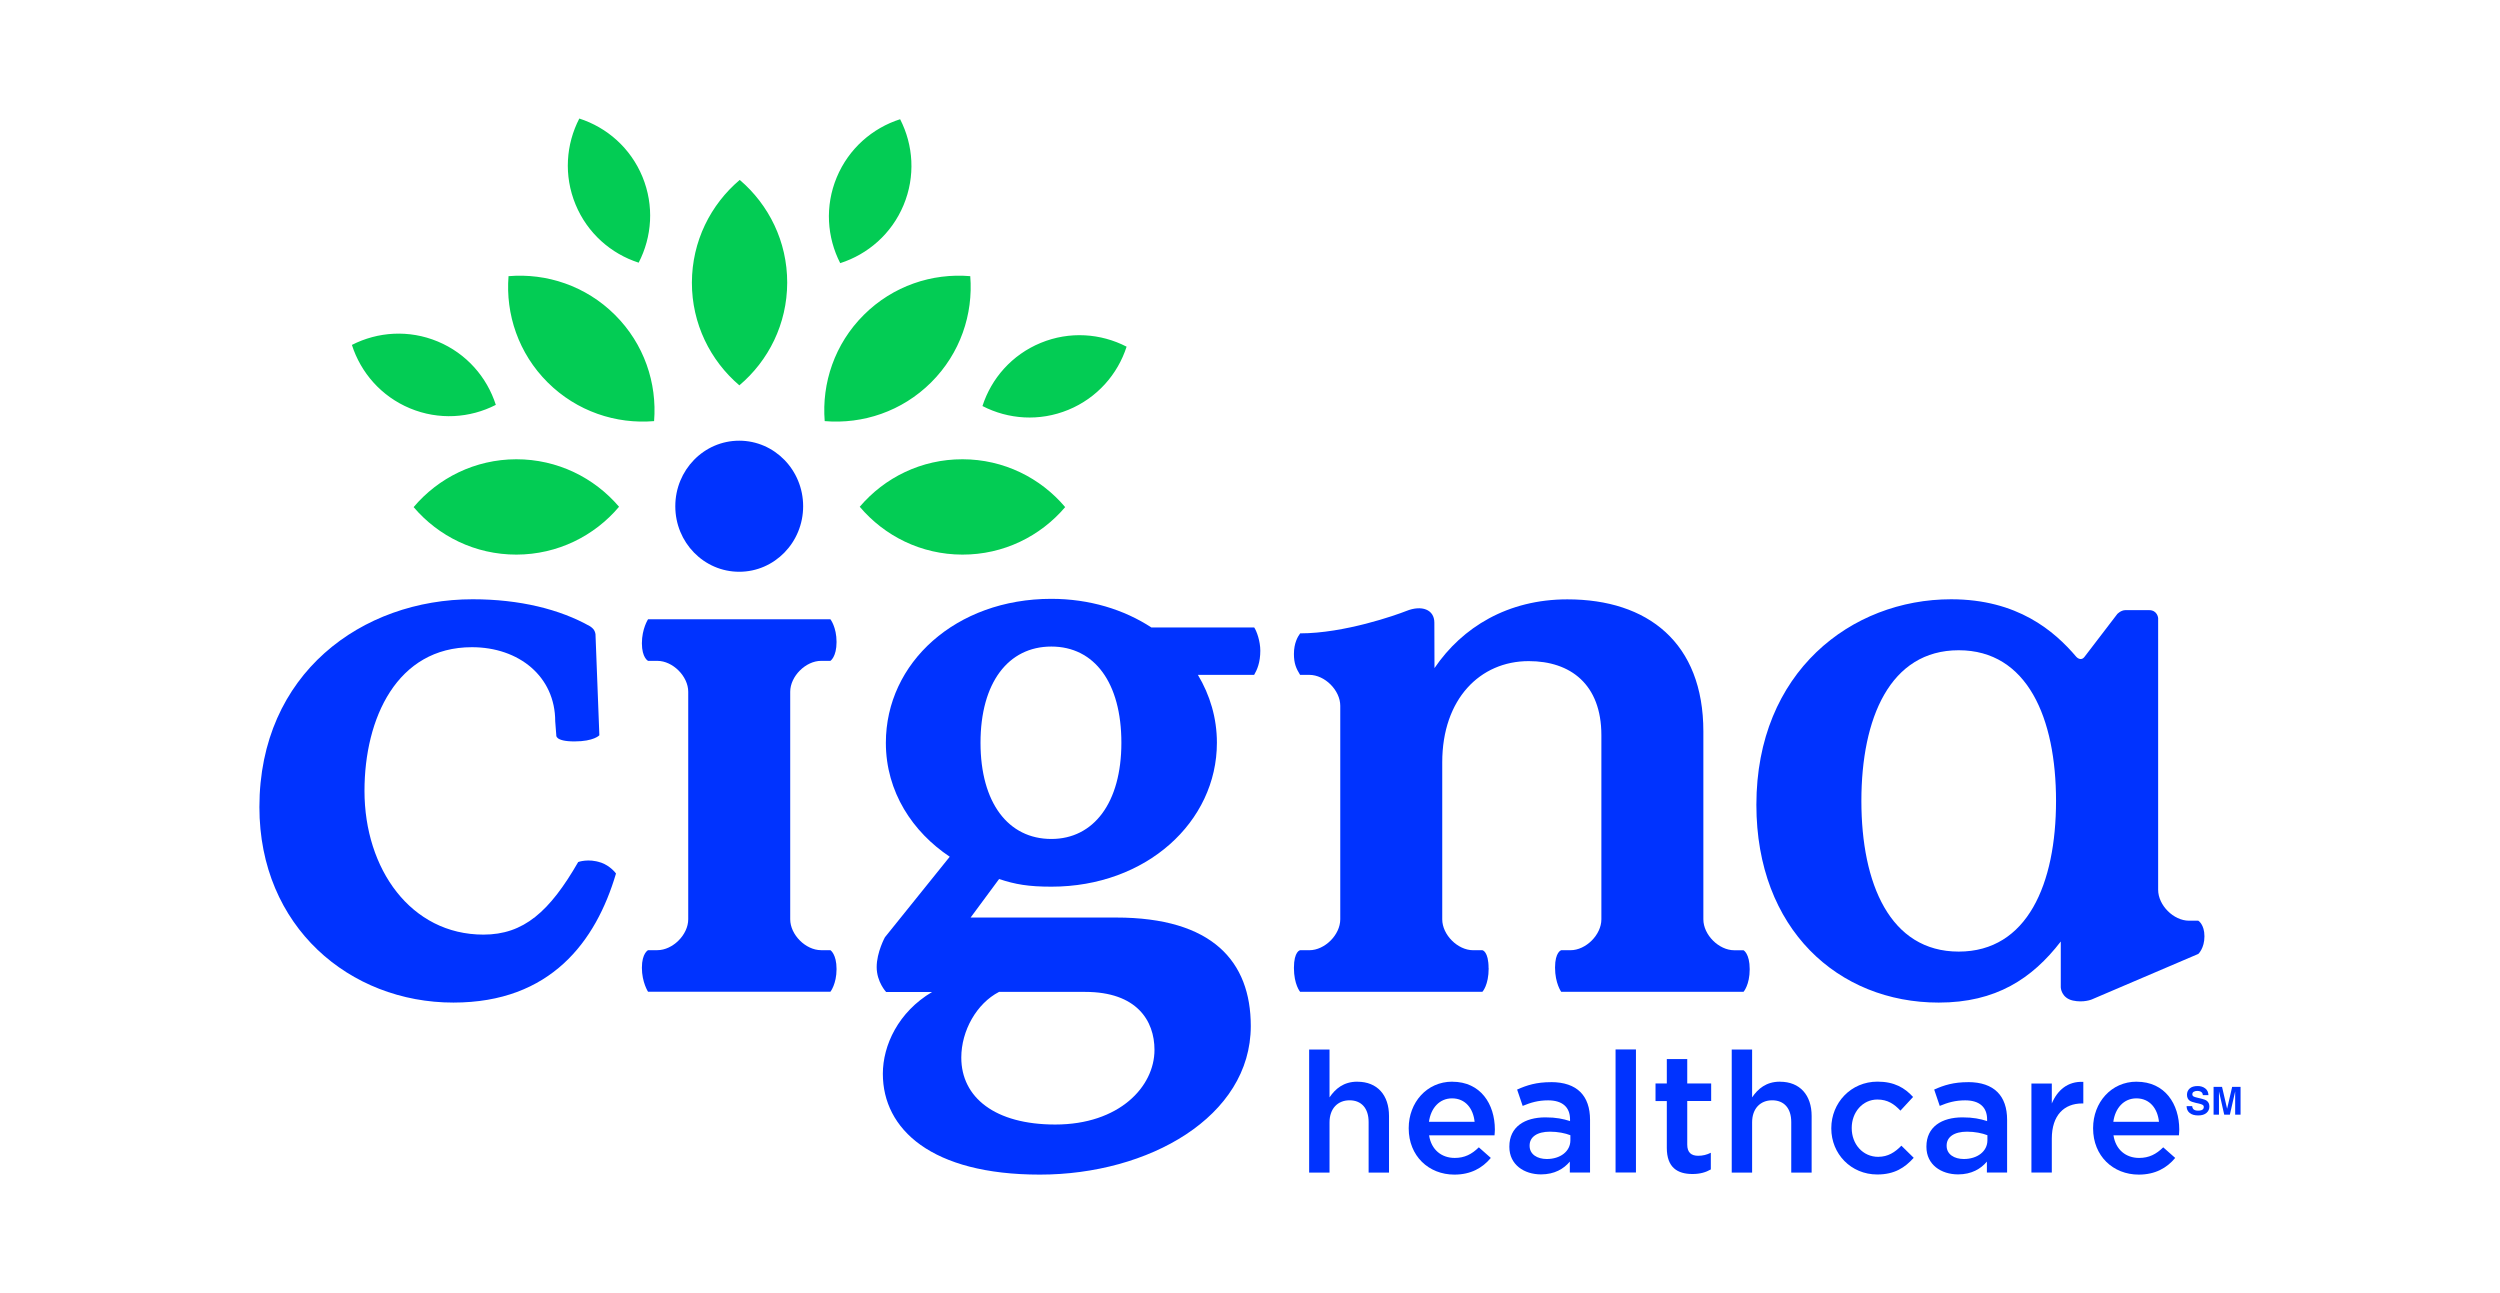
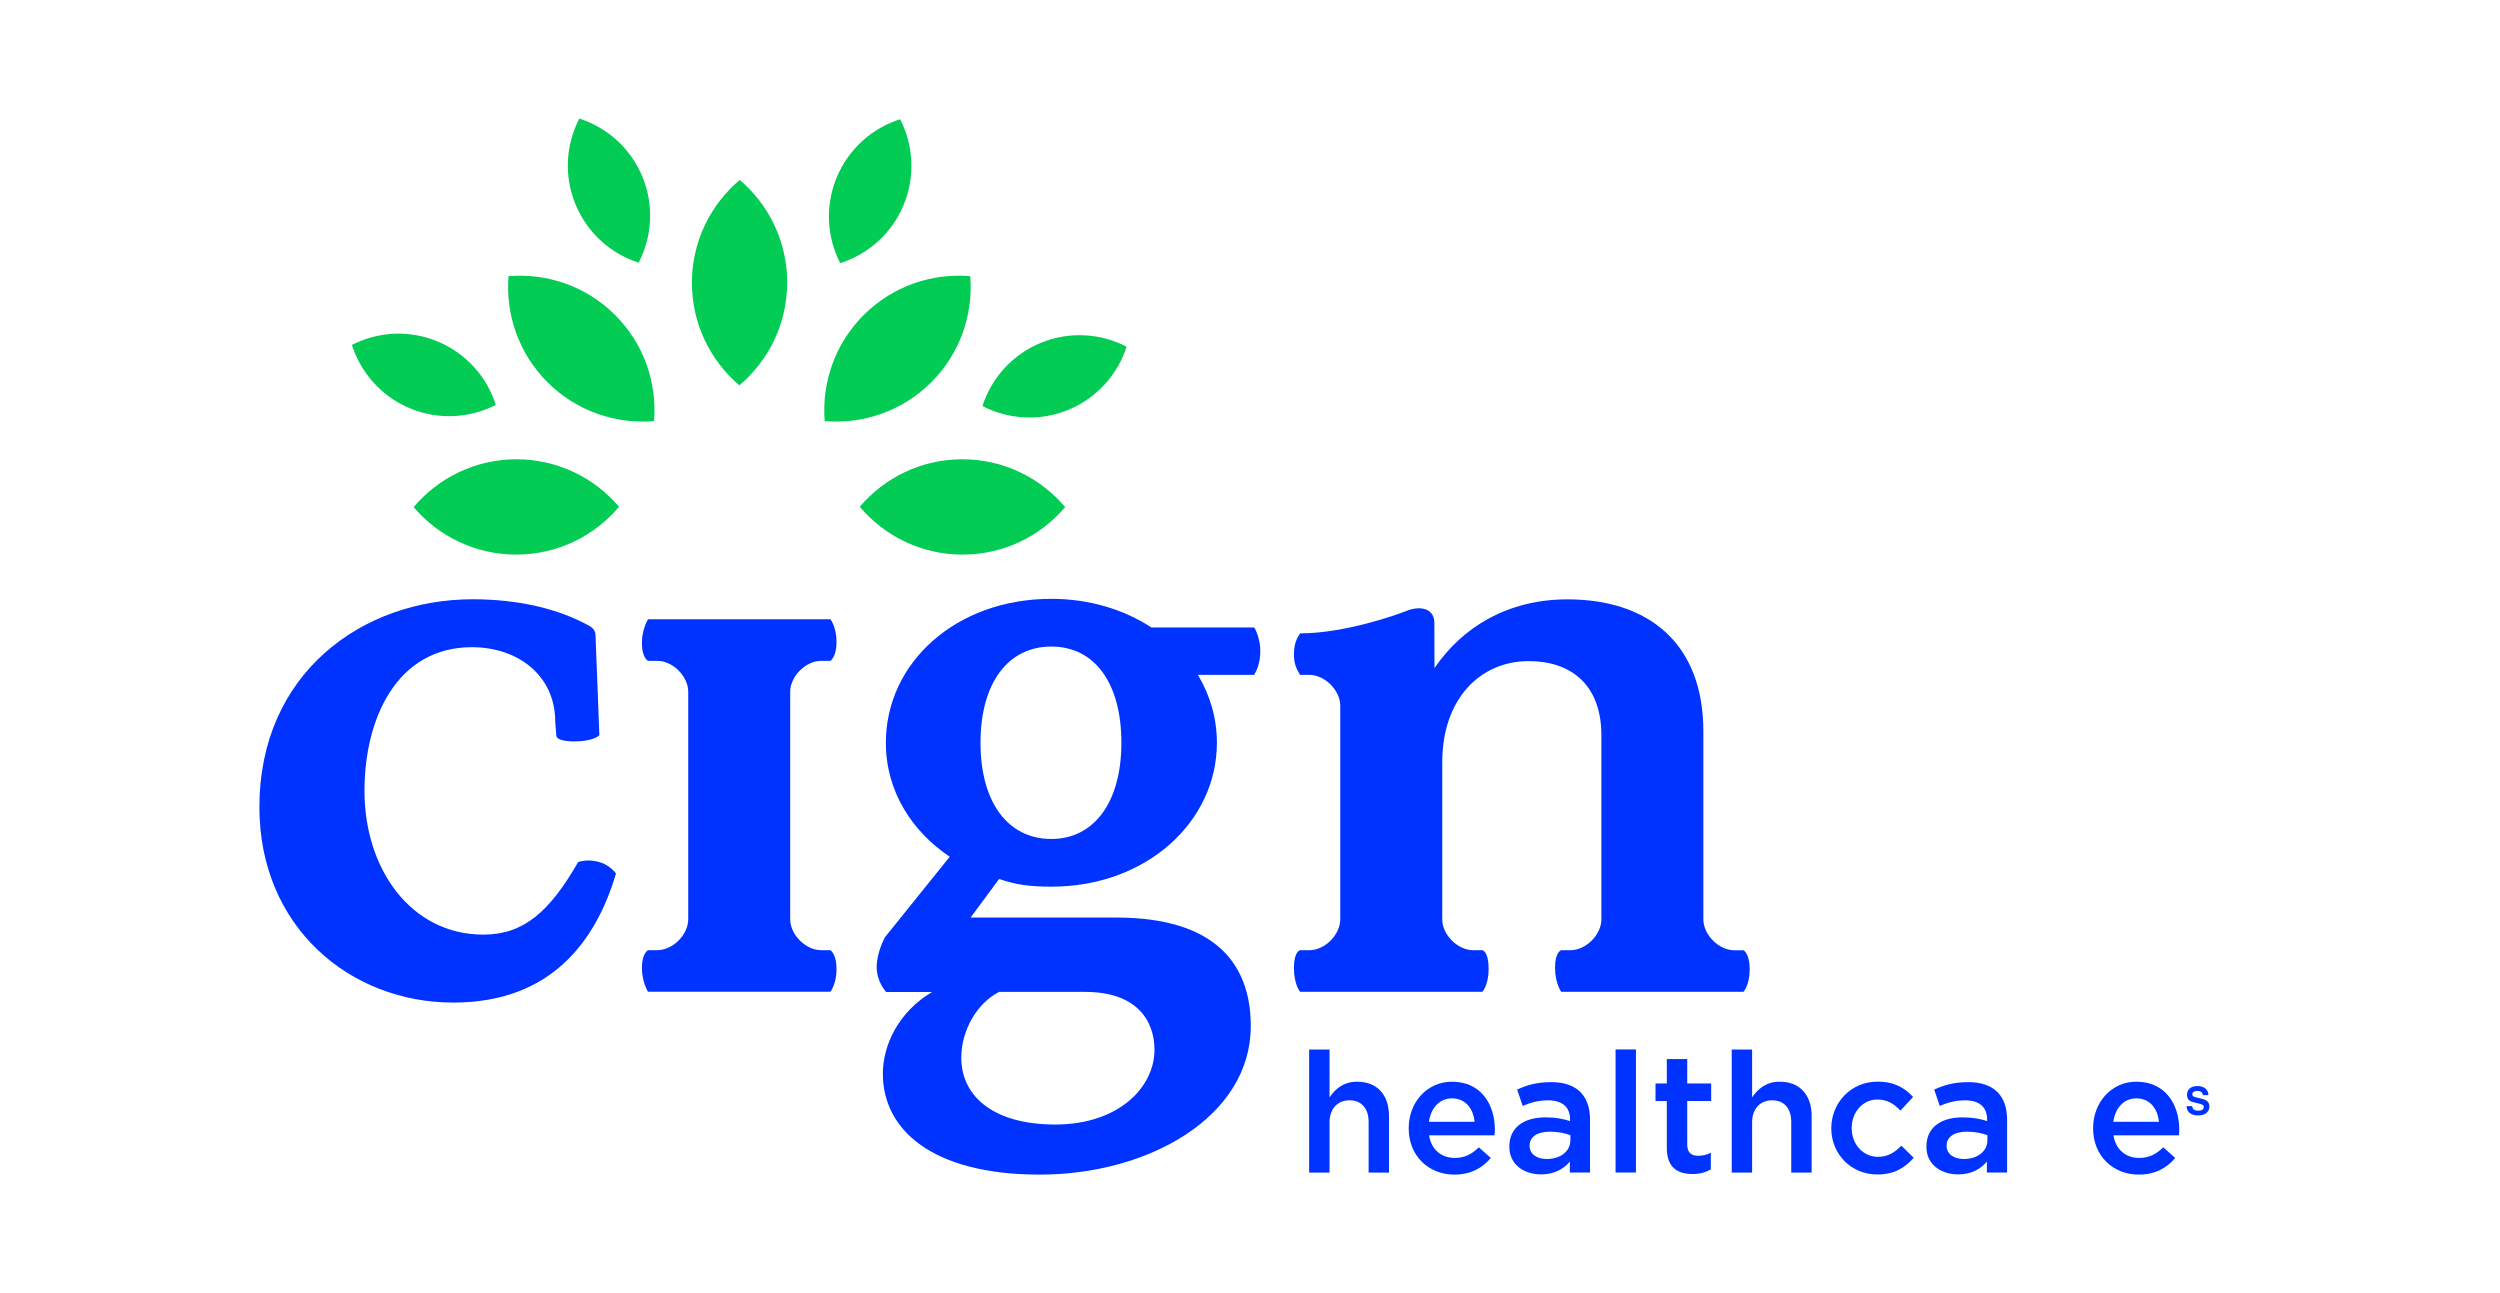
<svg xmlns="http://www.w3.org/2000/svg" id="Layer_1" data-name="Layer 1" viewBox="0 0 580 300">
  <defs>
    <style> .cls-1 { fill: none; } .cls-2 { fill: #03cc54; } .cls-3 { fill: #03f; } </style>
  </defs>
  <path class="cls-1" d="M495.65,254.82c-2.89,0-4.93,2.23-5.35,5.44h10.6c-.32-3.05-2.12-5.44-5.24-5.44Z" />
-   <path class="cls-1" d="M354.86,265.77v.08c0,1.96,1.76,3.05,3.99,3.05,3.12,0,5.47-1.76,5.47-4.34v-1.18c-1.21-.47-2.9-.82-4.73-.82-2.98,0-4.74,1.22-4.74,3.22Z" />
  <path class="cls-1" d="M454.42,150.86c-15.95,0-22.58,15.77-22.58,34.95s6.63,34.96,22.58,34.96,22.58-15.77,22.58-34.96c0-19.17-6.62-34.95-22.58-34.95Z" />
  <path class="cls-1" d="M244.8,260.89c14.82,0,23.03-8.75,23.03-17.32,0-6.79-4.11-13.45-16.07-13.45h-20c-5.17,2.68-8.75,8.98-8.75,15.23,0,9.28,7.87,15.53,21.79,15.53Z" />
  <path class="cls-1" d="M336.87,254.82c-2.89,0-4.93,2.23-5.35,5.44h10.6c-.31-3.05-2.11-5.44-5.24-5.44Z" />
  <path class="cls-1" d="M243.91,150c-10,0-16.43,8.39-16.43,22.32s6.43,22.32,16.43,22.32,16.25-8.39,16.25-22.32c0-13.93-6.43-22.32-16.25-22.32Z" />
  <path class="cls-1" d="M451.62,265.77v.08c0,1.96,1.76,3.05,3.99,3.05,3.12,0,5.47-1.76,5.47-4.34v-1.18c-1.22-.47-2.9-.82-4.73-.82-2.98,0-4.74,1.22-4.74,3.22Z" />
  <path class="cls-3" d="M314.9,250.95c-3.21,0-5.12,1.68-6.45,3.64v-11.1h-4.73v28.55h4.73v-11.65c0-3.21,1.91-5.12,4.65-5.12s4.42,1.84,4.42,5.05v11.73h4.73v-13.15c0-4.81-2.69-7.94-7.34-7.94Z" />
  <path class="cls-3" d="M336.91,250.95c-5.9,0-10.09,4.85-10.09,10.76v.08c0,6.38,4.62,10.72,10.6,10.72,3.79,0,6.5-1.53,8.45-3.87l-2.78-2.46c-1.64,1.6-3.29,2.46-5.59,2.46-3.05,0-5.44-1.88-5.95-5.24h15.18c.03-.47.08-.9.08-1.33,0-5.95-3.32-11.11-9.89-11.11ZM331.52,260.26c.43-3.21,2.46-5.44,5.35-5.44,3.13,0,4.93,2.39,5.24,5.44h-10.6Z" />
  <path class="cls-3" d="M345.35,224.63c0-3.95-1.43-4.18-1.43-4.18h-2.15c-3.59,0-7.17-3.59-7.17-7.17v-36.42c0-14.7,8.78-23.48,20.07-23.48,9.68,0,16.85,5.37,16.85,17.2v42.7c0,3.59-3.59,7.17-7.17,7.17h-2.15s-1.43.38-1.43,4.03,1.43,5.62,1.43,5.62h42.3s1.43-1.59,1.43-5.24-1.43-4.4-1.43-4.4h-2.15c-3.59,0-7.17-3.59-7.17-7.17v-43.59c0-20.62-12.91-30.65-31.55-30.65-13.8,0-24.38,6.45-30.83,15.95,0,0-.03-9.4-.03-10.54,0-3.07-2.95-4.14-6.49-2.72-2.39.96-14.43,5.2-24.64,5.2-.57.76-1.45,2.28-1.45,4.78,0,2.2.51,3.35,1.43,4.85h2.15c3.59,0,7.17,3.59,7.17,7.17v49.54c0,3.59-3.59,7.17-7.17,7.17h-2.15s-1.43.23-1.43,4.1,1.43,5.54,1.43,5.54h42.3s1.45-1.51,1.45-5.47Z" />
  <path class="cls-3" d="M267.15,145.59c-6.4-4.19-14.42-6.66-23.24-6.66-22.14,0-38.39,14.82-38.39,33.4,0,11.43,6.25,20.71,14.82,26.43l-15.04,18.69s-1.91,3.47-1.91,6.92,2.19,5.77,2.19,5.77h10.67c-7.85,4.64-11.43,12.37-11.43,18.98,0,12.85,11.25,23.39,36.43,23.39s48.93-13.39,48.93-34.47c0-15-8.92-25.17-31.25-25.17h-33.75l6.61-8.94c3.75,1.25,6.79,1.78,12.14,1.78,21.97,0,38.39-15,38.39-33.4,0-5.71-1.6-11.06-4.41-15.74h13.05c.69-1.19,1.43-2.85,1.43-5.61,0-2.16-.81-4.5-1.42-5.39h-23.82v.02ZM231.77,230.12h20c11.96,0,16.07,6.67,16.07,13.45,0,8.57-8.21,17.32-23.03,17.32-13.93,0-21.79-6.25-21.79-15.53,0-6.25,3.57-12.55,8.74-15.23ZM243.91,194.64c-10,0-16.43-8.39-16.43-22.32s6.43-22.32,16.43-22.32,16.25,8.39,16.25,22.32c0,13.93-6.43,22.32-16.25,22.32Z" />
  <path class="cls-3" d="M139.37,200.11c-2.87-1-5.23-.12-5.23-.12-6.64,11.53-12.65,16.84-21.98,16.84-16.85,0-27.6-15.23-27.6-33.34,0-16.85,7.53-33.34,24.92-33.34,10.93,0,19.33,6.81,19.33,17.2l.25,3.23s-.33,1.43,4.21,1.43,5.78-1.43,5.78-1.43l-.9-23.48s-.09-.62-.42-1.05c-.32-.42-.84-.75-.84-.75-6.99-3.94-16.31-6.27-27.24-6.27-25.63,0-49.47,17.2-49.47,48.22,0,27.78,20.97,45.35,45,45.35,22.58,0,33.07-14.17,37.73-29.94,0-.02-1.27-1.78-3.54-2.57Z" />
-   <path class="cls-3" d="M171.5,132.65c8.19,0,14.83-6.81,14.83-15.2s-6.64-15.21-14.83-15.21-14.83,6.8-14.83,15.21,6.64,15.2,14.83,15.2Z" />
  <path class="cls-3" d="M183.33,160.49c0-3.59,3.59-7.17,7.17-7.17h2.15s1.43-.9,1.43-4.38-1.43-5.27-1.43-5.27h-42.3s-1.43,2.19-1.43,5.57,1.43,4.08,1.43,4.08h2.15c3.59,0,7.17,3.59,7.17,7.17v52.78c0,3.59-3.59,7.17-7.17,7.17h-2.15s-1.43.7-1.43,4.08,1.43,5.57,1.43,5.57h42.3s1.43-1.78,1.43-5.27-1.43-4.38-1.43-4.38h-2.15c-3.59,0-7.17-3.59-7.17-7.17v-52.79Z" />
  <path class="cls-3" d="M456.59,251.06c-3.36,0-5.59.7-7.86,1.72l1.29,3.79c1.88-.78,3.6-1.29,5.9-1.29,3.29,0,5.09,1.56,5.09,4.42v.39c-1.6-.51-3.21-.86-5.71-.86-4.81,0-8.37,2.19-8.37,6.77v.08c0,4.14,3.44,6.38,7.35,6.38,3.12,0,5.28-1.29,6.68-2.97v2.54h4.69v-12.24c0-5.52-2.98-8.74-9.07-8.74ZM461.08,264.55c0,2.58-2.35,4.34-5.47,4.34-2.23,0-3.99-1.09-3.99-3.05v-.08c0-2,1.76-3.21,4.73-3.21,1.84,0,3.52.35,4.73.82v1.17h0Z" />
-   <path class="cls-3" d="M476.02,256.03v-4.65h-4.73v20.65h4.73v-7.86c0-5.47,2.89-8.17,7.04-8.17h.27v-5.01c-3.65-.16-6.03,1.96-7.32,5.04Z" />
-   <path class="cls-3" d="M511.43,217.22c0-2.78-1.43-3.62-1.43-3.62h-2.15c-3.59,0-7.16-3.59-7.16-7.17v-63.03s-.14-1.85-2.12-1.85h-5.46c-1.07,0-1.9.9-1.9.9l-7.6,9.93c-.89,1.17-1.91,0-1.91,0h0c-5.09-5.99-13.63-13.35-29.05-13.35-23.12,0-45.17,16.85-45.17,47.68,0,28.86,19,45.89,42.3,45.89,13.27,0,21.69-5.56,28.32-14.17v10.66s.09,2.44,2.82,3.04c2.46.54,4.35-.25,4.35-.25l24.74-10.57s1.42-1.3,1.42-4.08ZM454.42,220.77c-15.95,0-22.58-15.77-22.58-34.96s6.63-34.95,22.58-34.95,22.58,15.77,22.58,34.95c0,19.19-6.62,34.96-22.58,34.96Z" />
  <g>
    <path class="cls-3" d="M510.89,254.93l-1.12-.27c-.43-.1-.71-.19-.84-.27-.21-.11-.31-.28-.31-.51,0-.25.1-.45.31-.58s.49-.21.83-.21c.31,0,.57.05.79.16.32.16.49.44.51.82h1.3c-.03-.69-.27-1.21-.76-1.57-.48-.36-1.06-.54-1.74-.54-.82,0-1.43.19-1.85.57s-.63.87-.63,1.44c0,.63.21,1.1.65,1.4.26.18.72.34,1.4.5l.69.15c.39.09.7.19.88.3.19.12.28.28.28.5,0,.37-.19.62-.57.75-.2.07-.45.1-.77.1-.53,0-.91-.14-1.12-.39-.12-.15-.2-.37-.24-.66h-1.29c0,.67.24,1.2.72,1.59s1.14.57,1.98.57,1.46-.2,1.91-.58c.45-.39.68-.88.68-1.47s-.19-1.01-.57-1.32c-.27-.21-.64-.36-1.12-.48Z" />
-     <path class="cls-3" d="M517.86,252.15l-1.17,5.08-1.18-5.08h-1.96v6.46h1.25v-5.42l1.22,5.42h1.31l1.23-5.42v5.42h1.25v-6.46h-1.96Z" />
  </g>
  <path class="cls-3" d="M359.83,251.06c-3.36,0-5.59.7-7.86,1.72l1.29,3.79c1.88-.78,3.6-1.29,5.9-1.29,3.29,0,5.09,1.56,5.09,4.42v.39c-1.6-.51-3.21-.86-5.71-.86-4.81,0-8.37,2.19-8.37,6.77v.08c0,4.14,3.44,6.38,7.35,6.38,3.12,0,5.28-1.29,6.68-2.97v2.54h4.69v-12.24c0-5.52-2.96-8.74-9.06-8.74ZM364.33,264.55c0,2.58-2.35,4.34-5.47,4.34-2.23,0-3.99-1.09-3.99-3.05v-.08c0-2,1.76-3.21,4.73-3.21,1.84,0,3.52.35,4.73.82v1.17h0Z" />
  <path class="cls-3" d="M495.69,250.95c-5.9,0-10.09,4.85-10.09,10.76v.08c0,6.38,4.62,10.72,10.6,10.72,3.79,0,6.5-1.53,8.45-3.87l-2.78-2.46c-1.64,1.6-3.29,2.46-5.59,2.46-3.05,0-5.44-1.88-5.95-5.24h15.18c.03-.47.08-.9.08-1.33,0-5.95-3.32-11.11-9.89-11.11ZM490.29,260.26c.43-3.21,2.46-5.44,5.35-5.44,3.13,0,4.93,2.39,5.24,5.44h-10.6Z" />
  <path class="cls-3" d="M435.78,268.39c-3.64,0-6.18-2.97-6.18-6.65v-.08c0-3.6,2.51-6.57,5.95-6.57,2.39,0,3.91,1.06,5.35,2.58l2.93-3.17c-1.91-2.11-4.34-3.56-8.25-3.56-6.18,0-10.72,4.93-10.72,10.79v.08c0,5.87,4.54,10.67,10.67,10.67,4.02,0,6.41-1.6,8.45-3.87l-2.86-2.81c-1.48,1.53-3.12,2.58-5.35,2.58Z" />
  <rect class="cls-3" x="374.81" y="243.47" width="4.73" height="28.55" />
  <path class="cls-3" d="M391.43,245.7h-4.73v5.67h-2.62v4.07h2.62v10.87c0,4.54,2.46,6.06,5.95,6.06,1.76,0,3.09-.39,4.26-1.06v-3.87c-.94.47-1.88.7-2.93.7-1.6,0-2.54-.75-2.54-2.58v-10.13h5.55v-4.07h-5.55v-5.66h0Z" />
  <path class="cls-3" d="M412.94,250.95c-3.21,0-5.12,1.68-6.45,3.64v-11.1h-4.73v28.55h4.73v-11.65c0-3.21,1.91-5.12,4.66-5.12s4.42,1.84,4.42,5.05v11.73h4.73v-13.15c0-4.81-2.7-7.94-7.35-7.94Z" />
  <path class="cls-2" d="M160.52,65.55c.02-9.56,4.34-18.09,11.1-23.81,6.74,5.75,11.03,14.3,11.01,23.85-.02,9.56-4.33,18.09-11.1,23.81-6.74-5.75-11.03-14.3-11.01-23.85M194.13,41.13c-2.79,6.69-2.27,13.93.8,19.92,6.41-2.05,11.91-6.78,14.7-13.47,2.79-6.69,2.27-13.93-.8-19.92-6.4,2.04-11.91,6.78-14.7,13.47M133.52,47.42c2.76,6.7,8.25,11.46,14.65,13.52,3.09-5.98,3.64-13.21.88-19.92-2.76-6.7-8.25-11.46-14.65-13.52-3.09,5.98-3.64,13.21-.88,19.92M95.11,94.73c6.69,2.79,13.93,2.27,19.92-.8-2.05-6.41-6.78-11.91-13.47-14.7-6.69-2.79-13.93-2.27-19.92.79,2.05,6.41,6.78,11.92,13.47,14.71M241.45,79.55c-6.7,2.76-11.46,8.25-13.52,14.65,5.98,3.09,13.21,3.64,19.92.88,6.7-2.76,11.46-8.25,13.52-14.65-5.98-3.09-13.22-3.64-19.92-.88M223.31,106.55c-9.56-.02-18.1,4.26-23.85,11.02,5.72,6.77,14.25,11.09,23.81,11.1,9.56.02,18.1-4.26,23.85-11.02-5.71-6.77-14.25-11.09-23.81-11.1M200.41,73.05c-6.77,6.74-9.79,15.82-9.08,24.65,8.83.74,17.92-2.24,24.69-8.98,6.77-6.74,9.79-15.82,9.08-24.65-8.84-.75-17.92,2.24-24.69,8.98M119.77,106.55c-9.56.02-18.09,4.33-23.81,11.1,5.74,6.75,14.3,11.03,23.85,11.02,9.56-.02,18.09-4.33,23.81-11.1-5.75-6.75-14.3-11.03-23.85-11.02M142.67,73.05c-6.77-6.74-15.86-9.72-24.69-8.98-.71,8.83,2.31,17.91,9.08,24.65s15.87,9.72,24.69,8.98c.71-8.84-2.31-17.91-9.08-24.65" />
</svg>